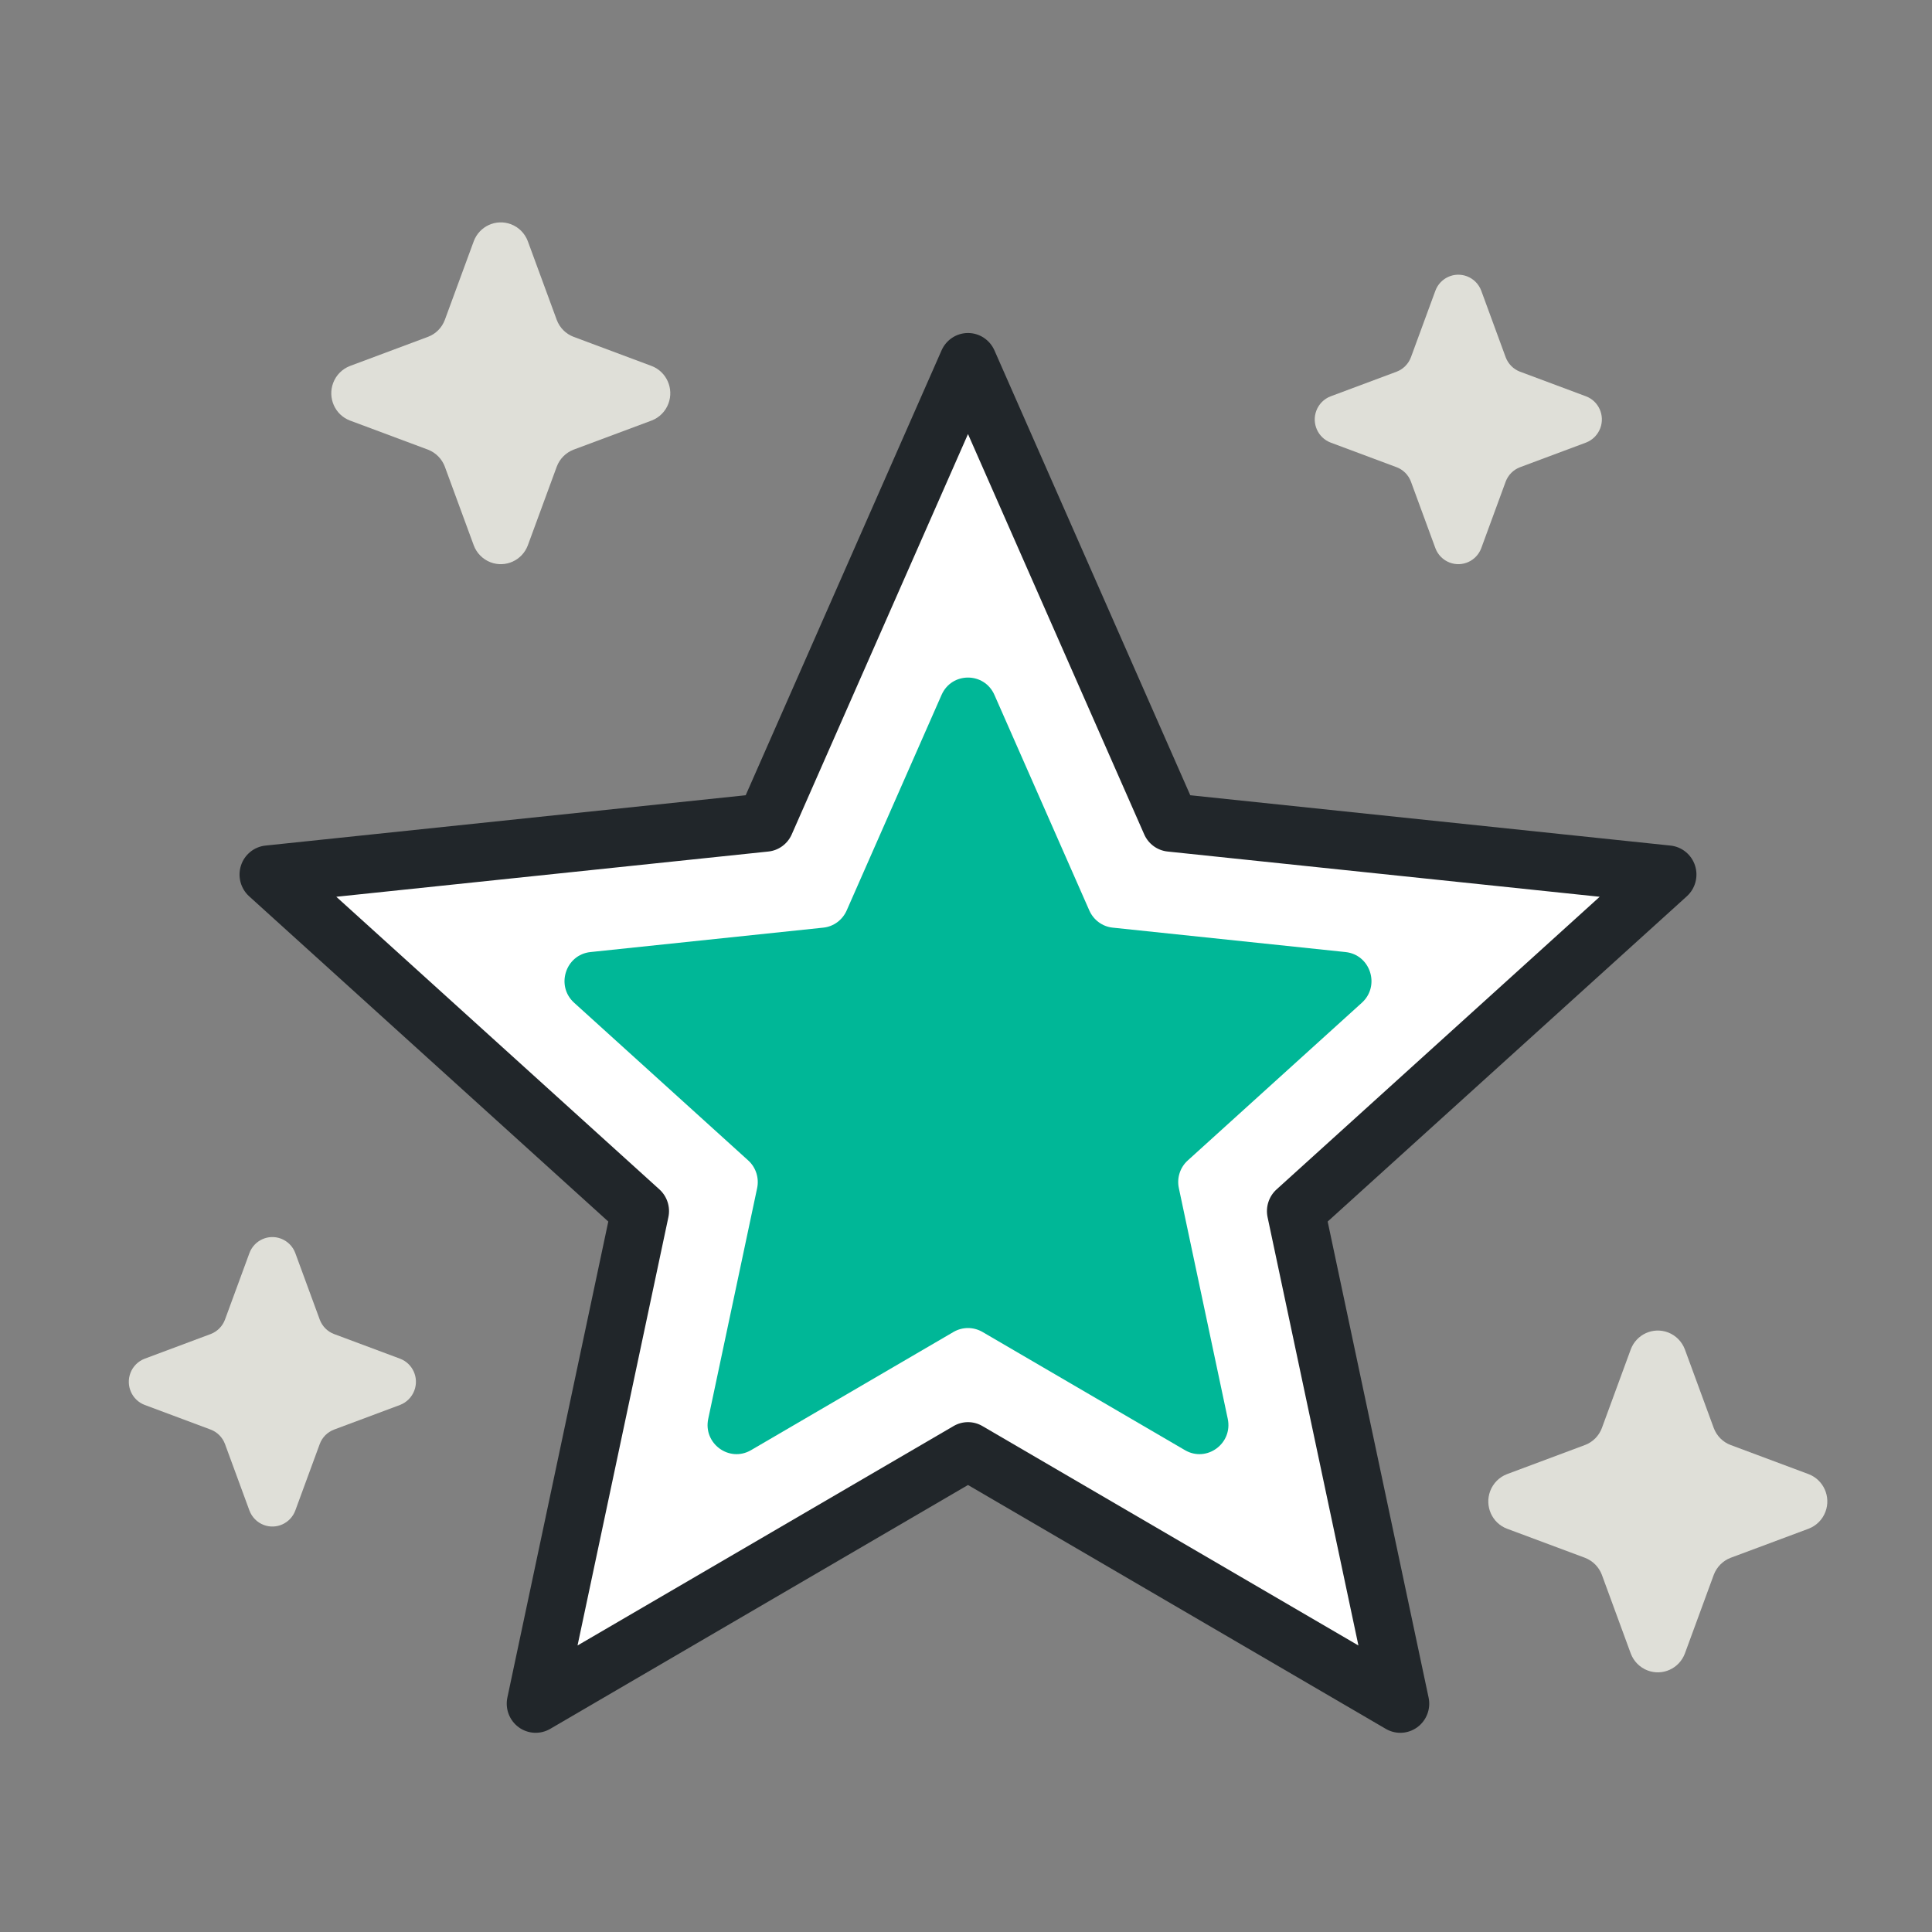
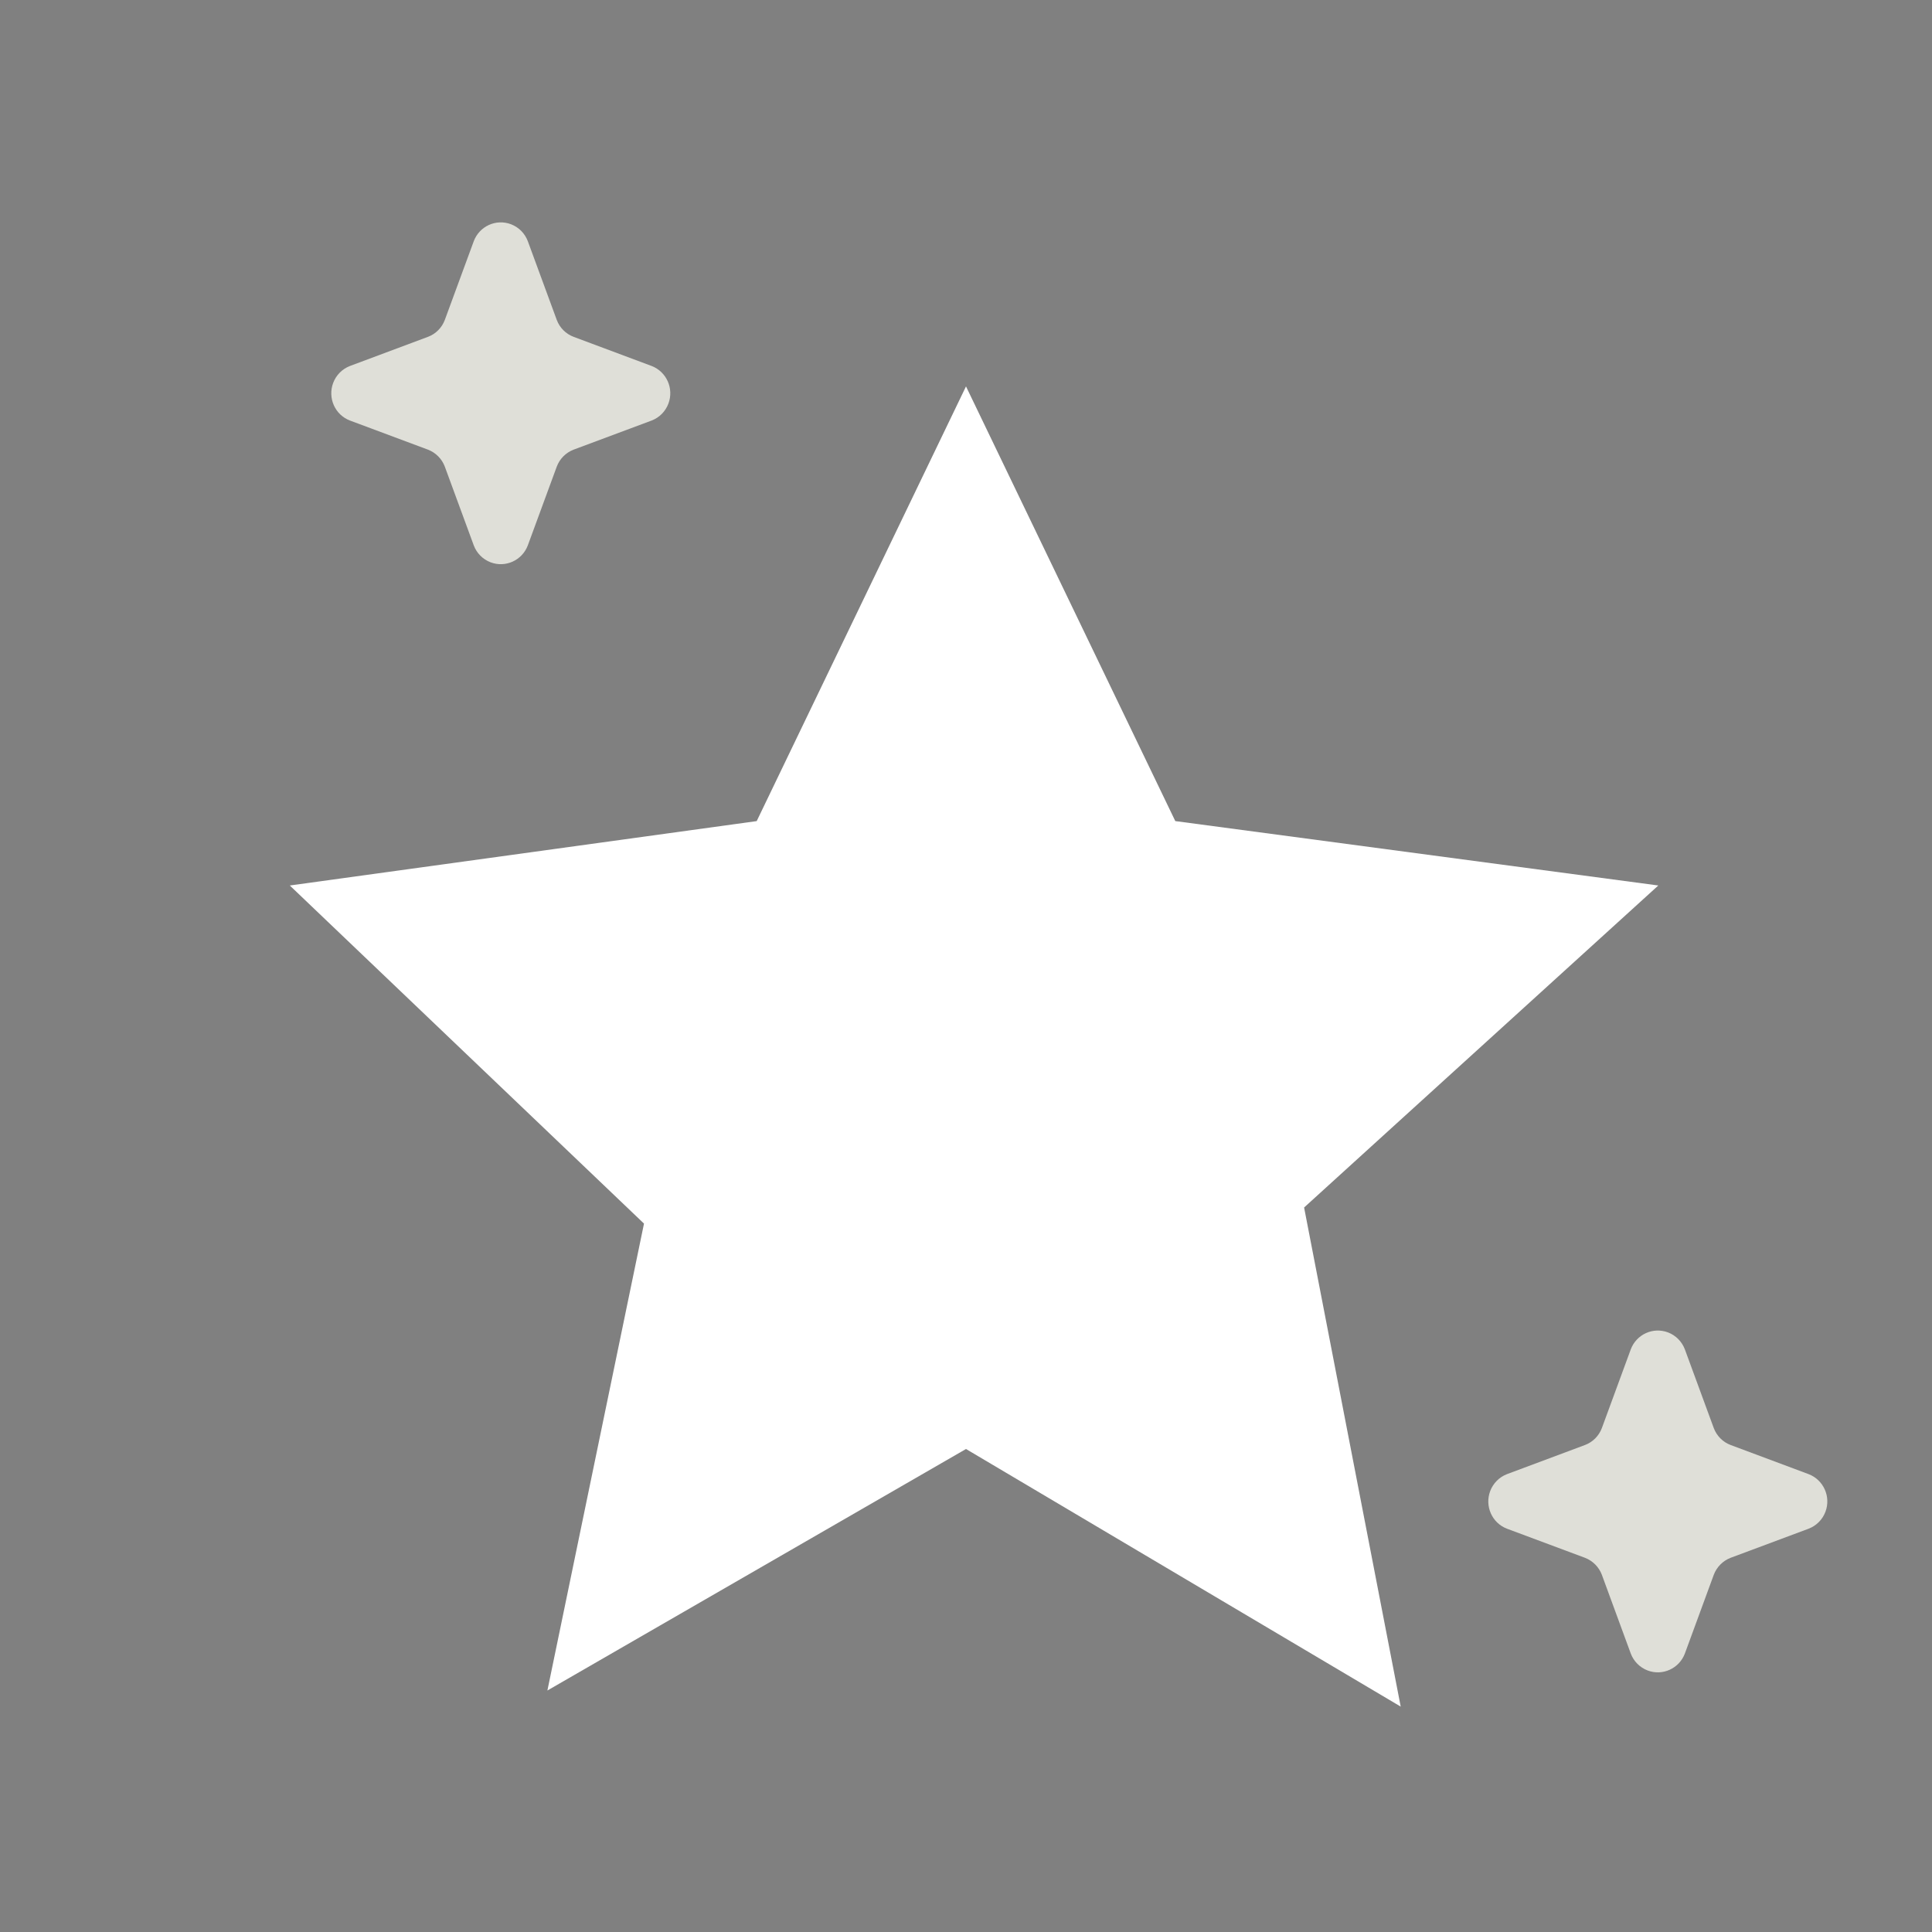
<svg xmlns="http://www.w3.org/2000/svg" width="60" height="60" viewBox="0 0 60 60" fill="none">
  <rect x="0" y="0" width="60" height="60" fill="#808080" stroke="none" />
  <path d="M20 38L17 52.5L30 45L43.5 53L40.5 37.5L51.5 27.5L36.5 25.5L30 12L23.5 25.5L9 27.5L20 38Z" fill="white" />
  <path fill-rule="evenodd" clip-rule="evenodd" d="M16.392 7.491L17.291 9.936C17.382 10.178 17.572 10.37 17.812 10.46L20.237 11.366C20.701 11.544 20.934 12.067 20.758 12.534C20.667 12.777 20.478 12.968 20.237 13.06L17.812 13.965C17.572 14.058 17.382 14.249 17.291 14.491L16.392 16.937C16.216 17.404 15.698 17.64 15.233 17.462C14.994 17.37 14.803 17.179 14.713 16.937L13.814 14.491C13.723 14.249 13.533 14.058 13.293 13.965L10.868 13.06C10.404 12.883 10.171 12.361 10.347 11.892C10.438 11.65 10.628 11.458 10.868 11.366L13.293 10.46C13.533 10.37 13.723 10.178 13.814 9.936L14.713 7.491C14.889 7.023 15.407 6.788 15.871 6.965C16.112 7.057 16.301 7.248 16.392 7.491Z" fill="#DFDFD8" />
  <path fill-rule="evenodd" clip-rule="evenodd" d="M52.325 41.906L53.223 44.351C53.315 44.593 53.504 44.785 53.744 44.875L56.169 45.781C56.633 45.959 56.867 46.482 56.691 46.949C56.6 47.192 56.41 47.383 56.169 47.475L53.744 48.38C53.504 48.473 53.315 48.664 53.223 48.906L52.325 51.352C52.149 51.819 51.63 52.055 51.166 51.877C50.926 51.785 50.736 51.594 50.645 51.352L49.747 48.906C49.656 48.664 49.465 48.473 49.226 48.38L46.8 47.475C46.337 47.298 46.103 46.776 46.279 46.307C46.37 46.066 46.56 45.873 46.8 45.781L49.226 44.875C49.465 44.785 49.656 44.593 49.747 44.351L50.645 41.906C50.821 41.438 51.339 41.203 51.804 41.38C52.044 41.472 52.233 41.663 52.325 41.906Z" fill="#DFDFD8" />
-   <path fill-rule="evenodd" clip-rule="evenodd" d="M46.001 9.026L46.761 11.097C46.839 11.302 46.999 11.464 47.203 11.542L49.257 12.309C49.65 12.459 49.847 12.901 49.698 13.298C49.621 13.503 49.46 13.665 49.257 13.744L47.203 14.511C46.999 14.589 46.839 14.75 46.761 14.955L46.001 17.026C45.852 17.422 45.412 17.621 45.02 17.471C44.816 17.393 44.655 17.231 44.578 17.026L43.817 14.955C43.74 14.75 43.579 14.589 43.376 14.511L41.322 13.744C40.929 13.593 40.731 13.15 40.88 12.754C40.958 12.549 41.118 12.387 41.322 12.309L43.376 11.542C43.579 11.464 43.74 11.302 43.817 11.097L44.578 9.026C44.727 8.63 45.166 8.431 45.559 8.581C45.763 8.659 45.923 8.82 46.001 9.026Z" fill="#DFDFD8" />
-   <path fill-rule="evenodd" clip-rule="evenodd" d="M9.17 38.913L9.931 40.984C10.008 41.189 10.168 41.351 10.372 41.429L12.426 42.196C12.819 42.346 13.017 42.788 12.867 43.185C12.79 43.39 12.629 43.552 12.426 43.631L10.372 44.398C10.168 44.476 10.008 44.637 9.931 44.842L9.17 46.913C9.021 47.309 8.582 47.508 8.189 47.358C7.985 47.28 7.824 47.118 7.747 46.913L6.986 44.842C6.909 44.637 6.748 44.476 6.545 44.398L4.492 43.631C4.098 43.48 3.901 43.037 4.05 42.641C4.127 42.436 4.288 42.274 4.492 42.196L6.545 41.429C6.748 41.351 6.909 41.189 6.986 40.984L7.747 38.913C7.896 38.517 8.336 38.318 8.728 38.468C8.932 38.546 9.093 38.707 9.17 38.913Z" fill="#DFDFD8" />
-   <path fill-rule="evenodd" clip-rule="evenodd" d="M30.062 44.166C30.217 44.166 30.373 44.207 30.512 44.289L42.187 51.102L39.366 37.802C39.299 37.484 39.405 37.156 39.644 36.939L49.68 27.85L36.262 26.445C35.942 26.412 35.664 26.208 35.534 25.911L30.062 13.48L24.589 25.911C24.459 26.208 24.181 26.412 23.862 26.445L10.444 27.85L20.48 36.939C20.718 37.156 20.825 37.484 20.757 37.802L17.936 51.102L29.612 44.289C29.751 44.207 29.906 44.166 30.062 44.166ZM43.488 53.814C43.333 53.814 43.178 53.773 43.038 53.692L30.062 46.118L17.086 53.692C16.779 53.871 16.395 53.851 16.108 53.641C15.82 53.43 15.683 53.069 15.757 52.719L18.891 37.936L7.737 27.835C7.473 27.595 7.373 27.221 7.483 26.881C7.592 26.54 7.892 26.297 8.245 26.26L23.158 24.697L29.241 10.881C29.385 10.554 29.706 10.342 30.062 10.342C30.418 10.342 30.738 10.554 30.883 10.881L36.965 24.697L51.879 26.26C52.232 26.297 52.531 26.54 52.641 26.881C52.75 27.221 52.651 27.595 52.386 27.835L41.232 37.936L44.366 52.719C44.441 53.069 44.303 53.43 44.016 53.641C43.859 53.755 43.674 53.814 43.488 53.814Z" fill="#21262A" />
-   <path fill-rule="evenodd" clip-rule="evenodd" d="M29.612 41.365L23.324 45.036C22.65 45.429 21.832 44.831 21.995 44.063L23.513 36.901C23.581 36.584 23.475 36.254 23.236 36.038L17.831 31.142C17.251 30.617 17.563 29.648 18.338 29.567L25.566 28.809C25.886 28.777 26.163 28.572 26.294 28.276L29.241 21.581C29.556 20.863 30.567 20.863 30.883 21.581L33.83 28.276C33.961 28.572 34.238 28.777 34.558 28.809L41.786 29.567C42.561 29.648 42.873 30.617 42.293 31.142L36.888 36.038C36.648 36.254 36.542 36.584 36.611 36.901L38.129 44.063C38.291 44.831 37.474 45.429 36.8 45.036L30.512 41.365C30.233 41.203 29.89 41.203 29.612 41.365Z" fill="#00B797" />
</svg>